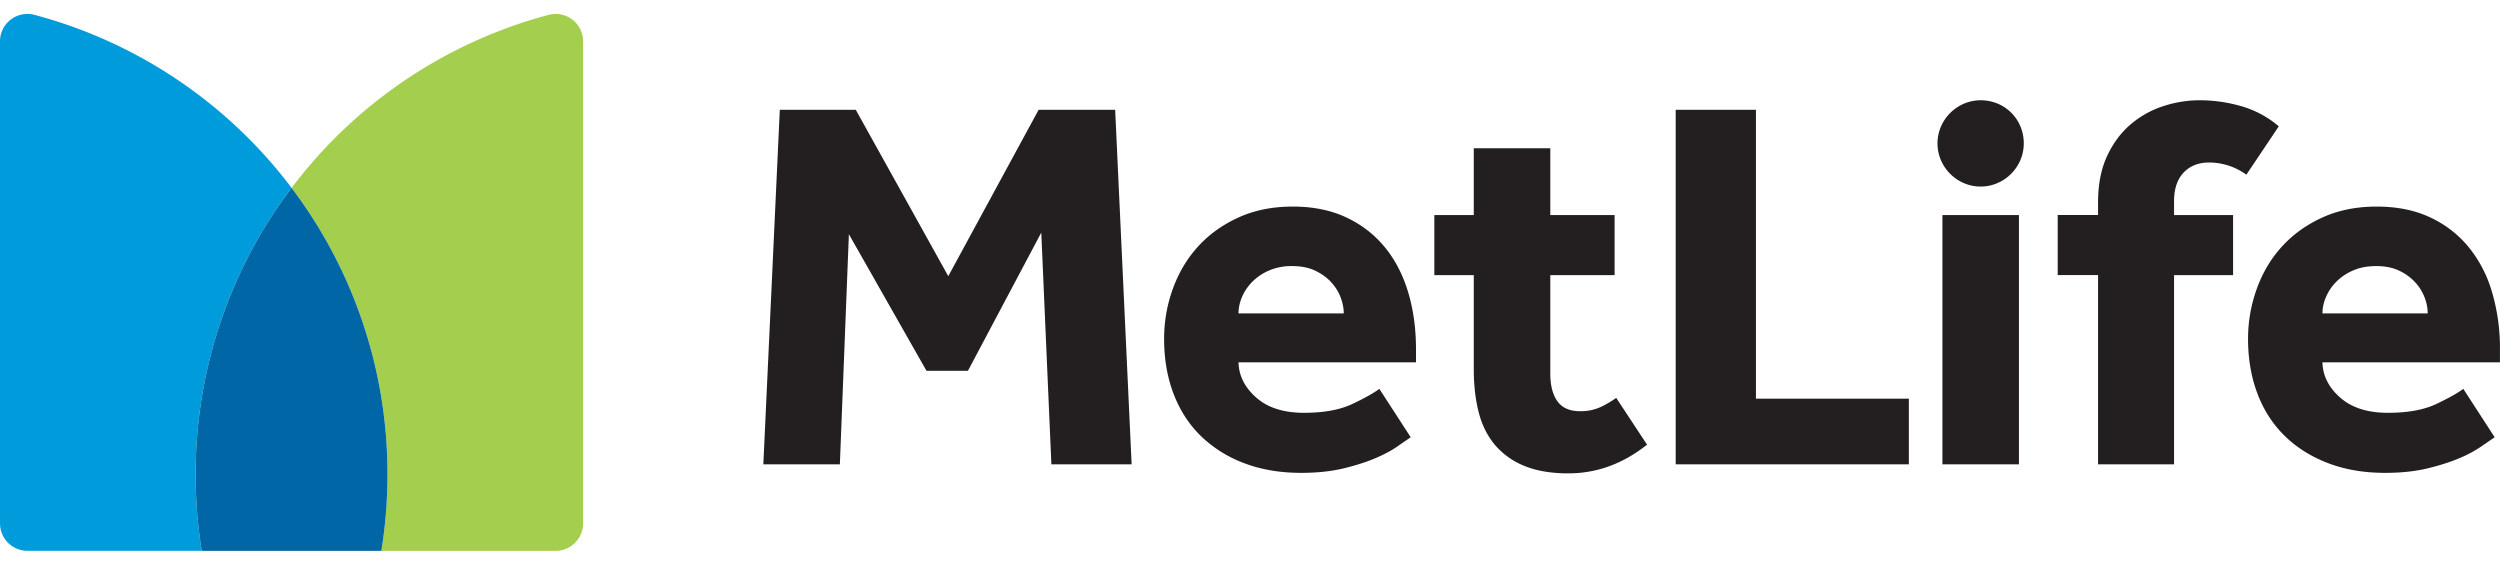
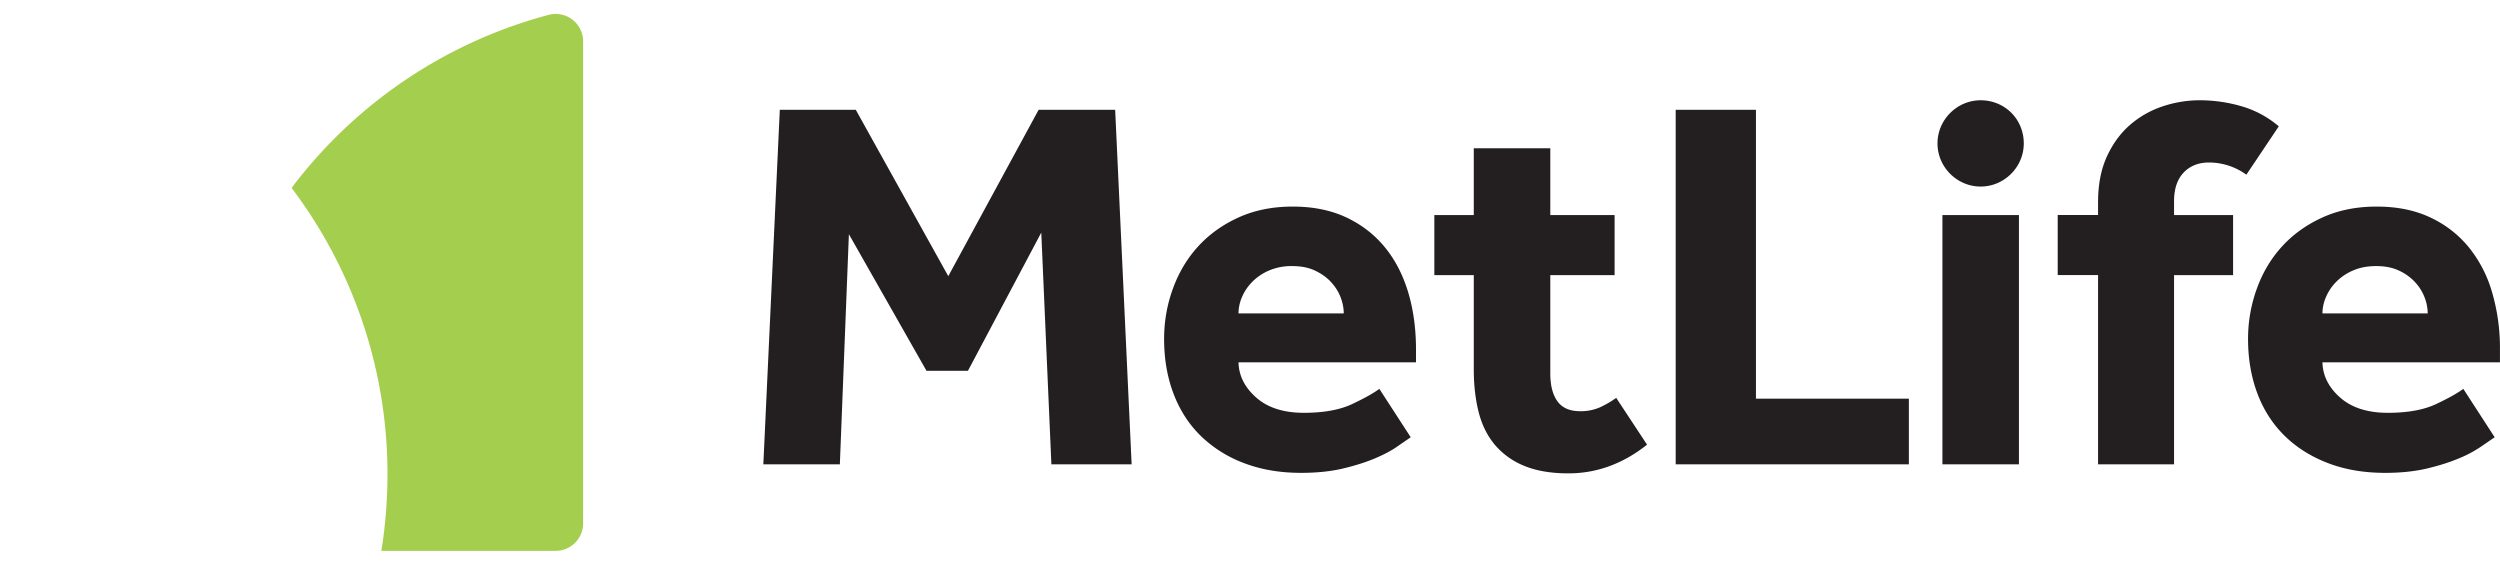
<svg xmlns="http://www.w3.org/2000/svg" width="90" height="21" fill-rule="evenodd">
  <path d="M83.608 11.282a1.49 1.49 0 01.125-.584 1.75 1.75 0 01.364-.545 1.89 1.89 0 01.603-.411c.242-.109.522-.163.842-.163s.593.054.822.163a1.84 1.84 0 01.574.411 1.71 1.71 0 01.344.545 1.6 1.6 0 01.115.584h-3.788zm5.071 2.717c-.205.153-.53.335-.976.546s-1.027.316-1.741.316c-.728 0-1.298-.182-1.713-.546s-.629-.787-.641-1.272h6.39v-.459a7.12 7.12 0 00-.287-2.076 4.594 4.594 0 00-.851-1.627 3.94 3.94 0 00-1.387-1.061c-.549-.256-1.186-.383-1.913-.383s-1.378.131-1.952.392-1.058.609-1.454 1.042-.698.941-.908 1.522-.316 1.183-.316 1.807c0 .715.112 1.368.335 1.962s.549 1.1.976 1.521.947.75 1.559.986 1.301.354 2.067.354c.574 0 1.083-.055 1.53-.163s.833-.233 1.158-.373a4.23 4.23 0 00.793-.43l.46-.316L88.68 14zm-30.496.325a3.61 3.61 0 01-.574.335 1.71 1.71 0 01-.727.144c-.37 0-.641-.118-.813-.355s-.258-.571-.258-1.004v-3.54h2.315V7.743h-2.315V5.338h-2.755v2.405h-1.42v2.162h1.42v3.386c0 .562.057 1.072.172 1.531s.306.851.574 1.176a2.71 2.71 0 001.052.765c.434.184.97.278 1.608.278 1.02 0 1.964-.344 2.832-1.033l-1.11-1.684zm23.852-9.777a3.606 3.606 0 00-1.358-.727 5.42 5.42 0 00-1.474-.211 4.23 4.23 0 00-1.348.22 3.44 3.44 0 00-1.177.67c-.344.3-.621.679-.831 1.138s-.317 1.008-.317 1.645v.459h-1.453v2.162h1.453v6.812h2.736v-6.81h2.125V7.743h-2.125v-.497c0-.447.115-.791.345-1.033s.535-.363.918-.363a2.293 2.293 0 011.34.439l1.167-1.741zM69.927 16.716h2.755V7.743h-2.755v8.974zm-9.602 0h8.394v-2.363h-5.505V3.954h-2.889v12.762zm-15.739-5.434a1.5 1.5 0 01.124-.584c.083-.198.204-.379.364-.545a1.9 1.9 0 01.603-.411 2.04 2.04 0 01.842-.163c.319 0 .594.054.823.163s.421.245.574.411.268.347.344.545.115.392.115.584h-3.788zm5.07 2.717c-.204.153-.53.335-.976.546s-1.027.316-1.741.316c-.727 0-1.298-.182-1.712-.546s-.629-.787-.641-1.272h6.39v-.459c0-.753-.095-1.445-.286-2.076s-.476-1.174-.852-1.627-.839-.806-1.387-1.061-1.186-.383-1.913-.383-1.377.131-1.951.392-1.059.609-1.454 1.042-.698.941-.909 1.522-.316 1.183-.316 1.807c0 .715.111 1.368.335 1.962s.548 1.1.975 1.521a4.49 4.49 0 001.559.986c.612.236 1.301.354 2.067.354.574 0 1.084-.055 1.531-.163s.833-.233 1.158-.373.59-.283.793-.43l.46-.316L49.657 14zM27.48 16.716h2.755l.325-8.285 2.794 4.918h1.492l2.64-4.975.364 8.342h2.889l-.593-12.762H37.39l-3.252 5.988-3.329-5.988h-2.736l-.593 12.762zm43.823-10c-.85 0-1.553-.702-1.553-1.553s.702-1.553 1.553-1.553c.872 0 1.553.681 1.553 1.553 0 .851-.702 1.553-1.553 1.553z" fill="#231f20" />
  <path d="M10.496 6.764a17.06 17.06 0 013.453 10.319 17.21 17.21 0 01-.22 2.748h6.275a.99.99 0 00.988-.991V1.493a.987.987 0 00-1.232-.96 17.09 17.09 0 00-9.263 6.232" fill="#a4ce4e" />
-   <path d="M7.263 19.831a17.272 17.272 0 01-.22-2.748 17.07 17.07 0 013.453-10.319A17.09 17.09 0 001.232.533.987.987 0 000 1.492V18.84a.99.99 0 00.989.99h6.274z" fill="#009bdb" />
-   <path d="M10.496 6.764a17.06 17.06 0 00-3.453 10.319 17.21 17.21 0 00.22 2.748h6.466a17.21 17.21 0 00.22-2.748 17.06 17.06 0 00-3.453-10.319" fill="#0066a5" />
</svg>